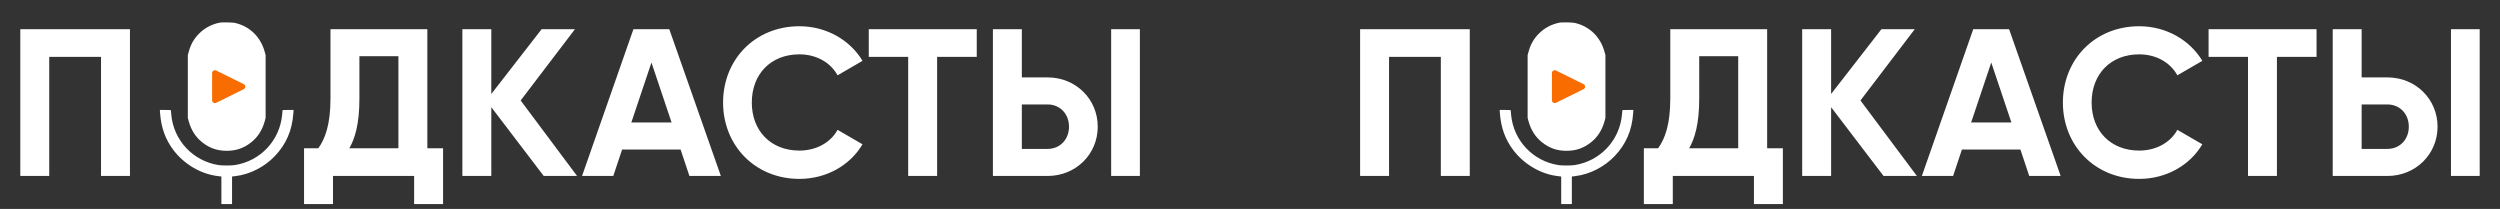
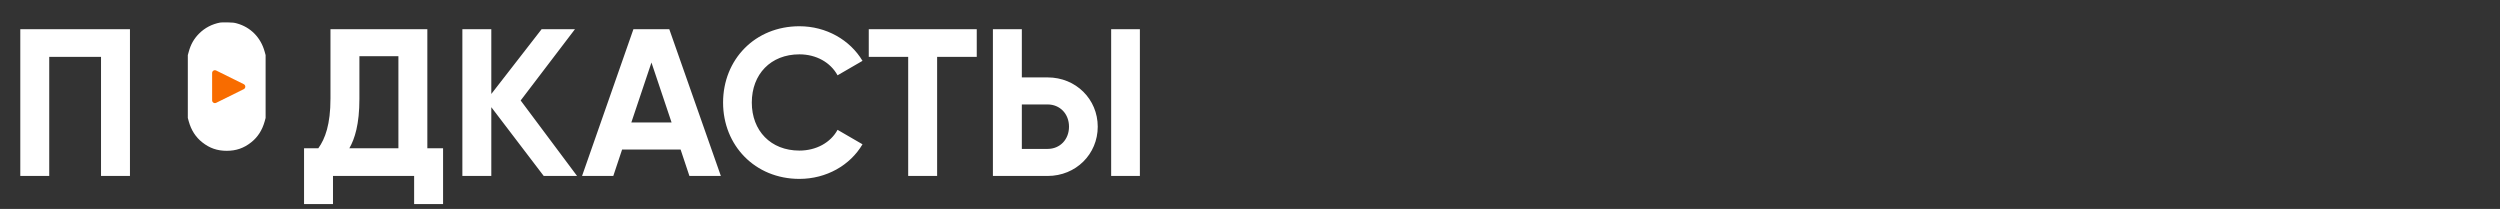
<svg xmlns="http://www.w3.org/2000/svg" width="1364" height="114" viewBox="0 0 1364 114" fill="none">
  <rect x="0" y="0" width="1364" height="114" fill="#333333" stroke="none" />
  <path d="M70.904 15.922V96H55.117V31.022H26.861V96H11.074V15.922H70.904ZM233.156 80.9H241.736V111.329H225.949V96H181.678V111.329H165.891V80.9H173.67C177.445 75.637 180.305 67.858 180.305 53.787V15.922H233.156V80.9ZM190.601 80.9H217.37V30.679H196.092V54.016C196.092 67.744 193.575 75.752 190.601 80.9ZM314.845 96H296.656L268.057 58.478V96H252.27V15.922H268.057V51.27L295.512 15.922H313.701L284.072 54.817L314.845 96ZM376.141 96L371.336 81.586H339.419L334.615 96H317.569L345.597 15.922H365.159L393.301 96H376.141ZM344.453 66.829H366.417L355.435 34.111L344.453 66.829ZM436.151 97.602C411.899 97.602 394.511 79.298 394.511 55.961C394.511 32.509 411.899 14.32 436.151 14.32C450.794 14.32 463.721 21.756 470.585 33.196L456.972 41.089C453.082 33.996 445.303 29.649 436.151 29.649C420.479 29.649 410.183 40.517 410.183 55.961C410.183 71.29 420.479 82.158 436.151 82.158C445.303 82.158 453.197 77.811 456.972 70.832L470.585 78.726C463.836 90.166 450.909 97.602 436.151 97.602ZM532.914 15.922V31.022H511.293V96H495.506V31.022H473.999V15.922H532.914ZM541.727 96V15.922H557.514V42.233H571.585C587.028 42.233 598.926 54.13 598.926 69.117C598.926 84.103 587.028 96 571.585 96H541.727ZM606.247 96V15.922H621.92V96H606.247ZM557.514 81.243H571.585C578.334 81.243 583.253 76.095 583.253 69.117C583.253 62.138 578.334 56.99 571.585 56.99H557.514V81.243Z" fill="white" />
  <path d="M120.188 12.296C115.692 13.129 111.7 15.203 108.579 18.362C105.847 21.114 104.083 24.195 102.998 28.168L102.475 30.048V47.2V64.351L102.978 66.212C104.335 71.057 106.758 74.817 110.362 77.665C114.374 80.844 118.541 82.278 123.696 82.278C128.851 82.278 133.018 80.844 137.03 77.665C140.634 74.817 143.057 71.057 144.413 66.212L144.917 64.351V47.2V30.048L144.394 28.168C142.282 20.474 136.758 14.854 129.277 12.78C127.746 12.354 126.991 12.277 124.277 12.218C122.514 12.18 120.673 12.218 120.188 12.296Z" fill="white" />
-   <path d="M87.34 61.773C87.921 69.68 90.266 76.153 94.666 81.928C100.557 89.68 109.666 94.99 118.891 96.076L120.79 96.308V103.828V111.347H123.697H126.604V103.828V96.308L128.503 96.076C136.294 95.165 144.298 91.095 149.919 85.203C156.178 78.614 159.376 71.23 160.054 61.773L160.171 59.99H157.147C154.144 59.99 154.124 59.99 154.124 60.416C154.124 60.668 154.027 61.695 153.93 62.722C152.574 76.676 142.128 87.8 128.252 90.048C126.255 90.378 121.139 90.378 119.143 90.048C105.267 87.8 94.821 76.676 93.464 62.722C93.367 61.695 93.27 60.668 93.27 60.416C93.27 59.99 93.251 59.99 90.247 59.99H87.224L87.34 61.773Z" fill="white" />
  <path d="M132.99 45.917C134.122 46.477 134.122 48.092 132.99 48.651L117.935 56.102C116.921 56.604 115.733 55.866 115.733 54.735L115.733 39.834C115.733 38.703 116.921 37.965 117.935 38.467L132.99 45.917Z" fill="#F86C00" />
-   <path d="M801.904 15.922V96H786.117V31.022H757.861V96H742.074V15.922H801.904ZM964.156 80.9H972.736V111.329H956.949V96H912.678V111.329H896.891V80.9H904.67C908.445 75.637 911.305 67.858 911.305 53.787V15.922H964.156V80.9ZM921.601 80.9H948.37V30.679H927.092V54.016C927.092 67.744 924.575 75.752 921.601 80.9ZM1045.85 96H1027.66L999.057 58.478V96H983.27V15.922H999.057V51.27L1026.51 15.922H1044.7L1015.07 54.817L1045.85 96ZM1107.14 96L1102.34 81.586H1070.42L1065.61 96H1048.57L1076.6 15.922H1096.16L1124.3 96H1107.14ZM1075.45 66.829H1097.42L1086.43 34.111L1075.45 66.829ZM1167.15 97.602C1142.9 97.602 1125.51 79.298 1125.51 55.961C1125.51 32.509 1142.9 14.32 1167.15 14.32C1181.79 14.32 1194.72 21.756 1201.59 33.196L1187.97 41.089C1184.08 33.996 1176.3 29.649 1167.15 29.649C1151.48 29.649 1141.18 40.517 1141.18 55.961C1141.18 71.29 1151.48 82.158 1167.15 82.158C1176.3 82.158 1184.2 77.811 1187.97 70.832L1201.59 78.726C1194.84 90.166 1181.91 97.602 1167.15 97.602ZM1263.91 15.922V31.022H1242.29V96H1226.51V31.022H1205V15.922H1263.91ZM1272.73 96V15.922H1288.51V42.233H1302.58C1318.03 42.233 1329.93 54.13 1329.93 69.117C1329.93 84.103 1318.03 96 1302.58 96H1272.73ZM1337.25 96V15.922H1352.92V96H1337.25ZM1288.51 81.243H1302.58C1309.33 81.243 1314.25 76.095 1314.25 69.117C1314.25 62.138 1309.33 56.99 1302.58 56.99H1288.51V81.243Z" fill="white" />
-   <path d="M851.188 12.296C846.692 13.129 842.7 15.203 839.579 18.362C836.847 21.114 835.083 24.195 833.998 28.168L833.475 30.048V47.2V64.351L833.978 66.212C835.335 71.057 837.758 74.817 841.362 77.665C845.374 80.844 849.541 82.278 854.696 82.278C859.851 82.278 864.018 80.844 868.03 77.665C871.634 74.817 874.057 71.057 875.413 66.212L875.917 64.351V47.2V30.048L875.394 28.168C873.282 20.474 867.758 14.854 860.277 12.78C858.746 12.354 857.991 12.277 855.277 12.218C853.514 12.18 851.673 12.218 851.188 12.296Z" fill="white" />
-   <path d="M818.34 61.773C818.921 69.68 821.266 76.153 825.666 81.928C831.557 89.68 840.666 94.99 849.891 96.076L851.79 96.308V103.828V111.347H854.697H857.604V103.828V96.308L859.503 96.076C867.294 95.165 875.298 91.095 880.919 85.203C887.178 78.614 890.376 71.23 891.054 61.773L891.171 59.99H888.147C885.144 59.99 885.124 59.99 885.124 60.416C885.124 60.668 885.027 61.695 884.93 62.722C883.574 76.676 873.128 87.8 859.252 90.048C857.255 90.378 852.139 90.378 850.143 90.048C836.267 87.8 825.821 76.676 824.464 62.722C824.367 61.695 824.27 60.668 824.27 60.416C824.27 59.99 824.251 59.99 821.247 59.99H818.224L818.34 61.773Z" fill="white" />
-   <path d="M863.99 45.917C865.122 46.477 865.122 48.092 863.99 48.651L848.935 56.102C847.921 56.604 846.733 55.866 846.733 54.735L846.733 39.834C846.733 38.703 847.921 37.965 848.935 38.467L863.99 45.917Z" fill="#F86C00" />
</svg>